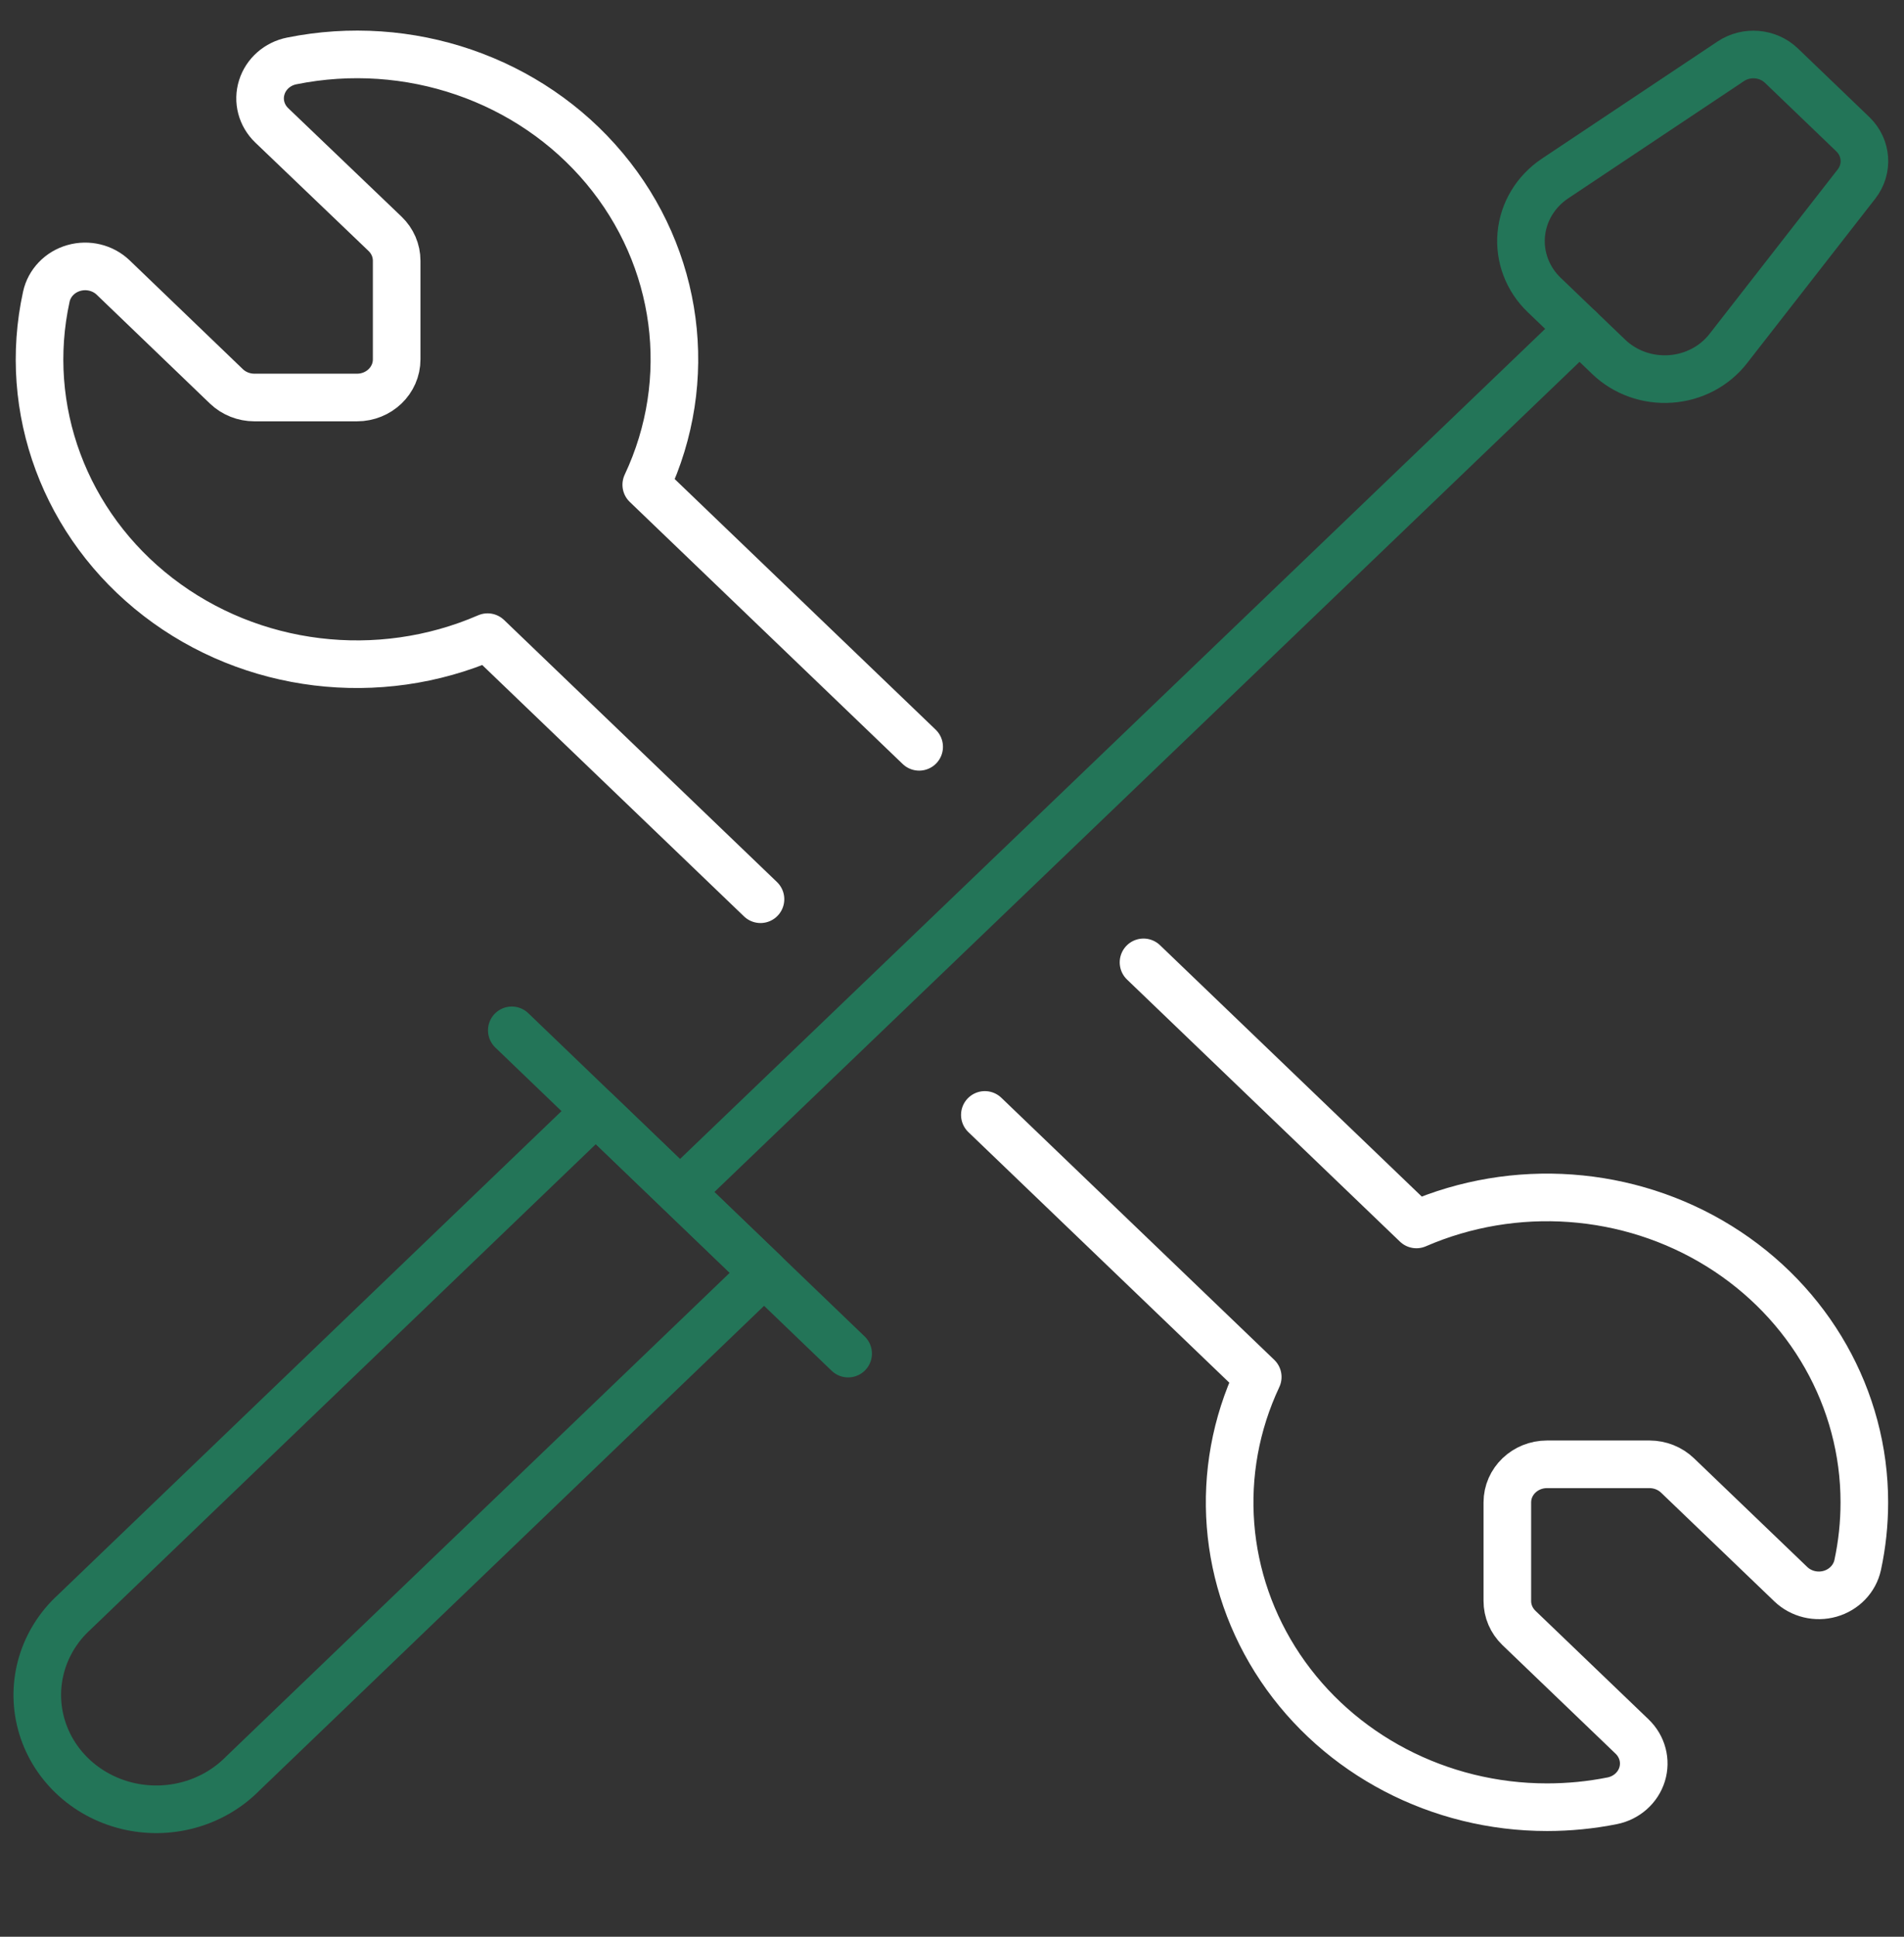
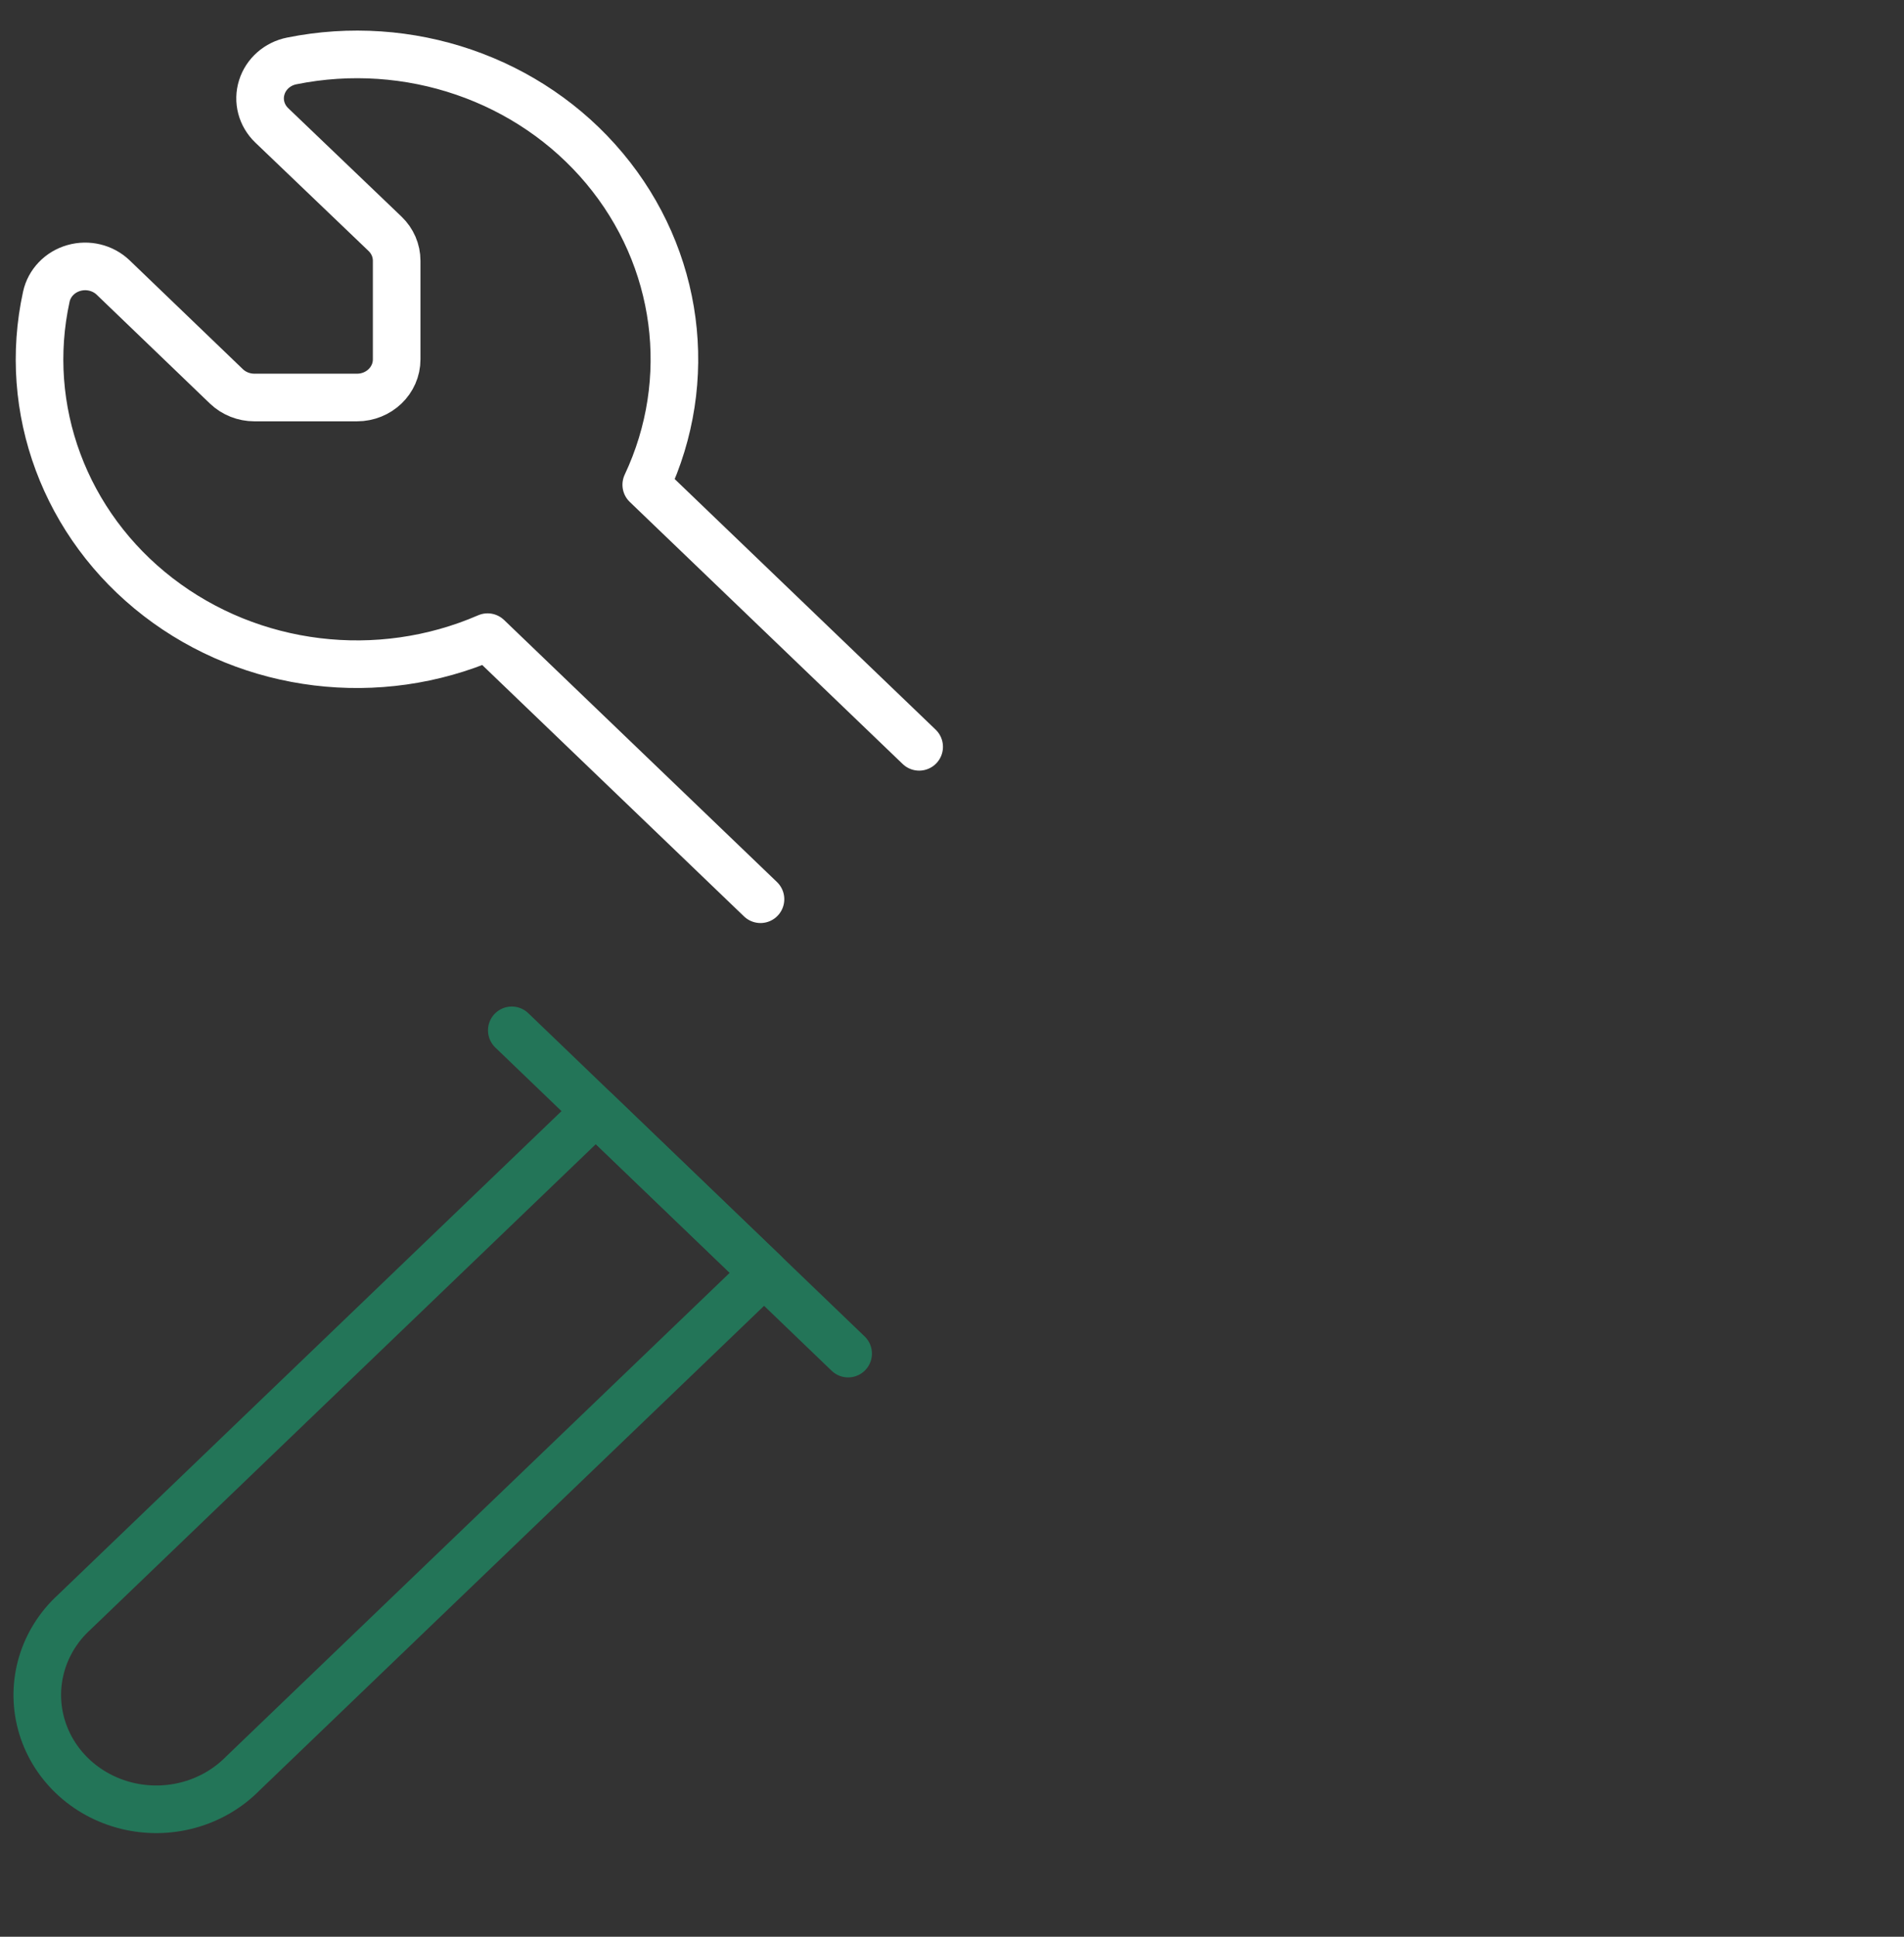
<svg xmlns="http://www.w3.org/2000/svg" width="60" height="61" viewBox="0 0 60 61" fill="none">
  <rect x="0" y="0" width="60" height="61" fill="#333333" stroke="none" />
  <path fill-rule="evenodd" clip-rule="evenodd" d="M7.65 55.859C6.713 56.811 5.31 57.199 3.989 56.872C2.668 56.545 1.635 55.555 1.294 54.286C0.953 53.018 1.356 51.672 2.347 50.771L18.775 34.998L24.078 40.089L7.65 55.859Z" stroke="#237558" stroke-width="1.5" stroke-linecap="round" stroke-linejoin="round" />
  <path d="M16.128 32.452L26.727 42.633" stroke="#237558" stroke-width="1.5" stroke-linecap="round" stroke-linejoin="round" />
-   <path d="M49.775 10.358L21.43 37.542" stroke="#237558" stroke-width="1.5" stroke-linecap="round" stroke-linejoin="round" />
-   <path fill-rule="evenodd" clip-rule="evenodd" d="M54.462 10.979C54.028 11.537 53.363 11.886 52.639 11.935C51.916 11.985 51.205 11.731 50.693 11.238L48.663 9.292C48.139 8.79 47.874 8.091 47.939 7.383C48.004 6.675 48.393 6.031 49 5.625L54.54 1.931C55.037 1.6 55.71 1.657 56.138 2.068L58.388 4.228C58.828 4.652 58.876 5.322 58.5 5.8L54.462 10.979Z" stroke="#237558" stroke-width="1.5" stroke-linecap="round" stroke-linejoin="round" />
  <path d="M28.965 23.522L20.365 15.268C21.916 11.973 21.408 8.121 19.049 5.302C16.69 2.483 12.881 1.175 9.195 1.919C8.745 2.008 8.382 2.327 8.25 2.75C8.115 3.175 8.237 3.636 8.565 3.95L12.135 7.365C12.369 7.59 12.5 7.894 12.5 8.212V11.32C12.5 11.983 11.94 12.52 11.25 12.52H8.017C7.687 12.52 7.369 12.394 7.135 12.17L3.567 8.742C3.243 8.431 2.767 8.315 2.327 8.441C1.887 8.566 1.554 8.914 1.46 9.345C0.685 12.883 2.047 16.54 4.983 18.804C7.92 21.069 11.933 21.557 15.365 20.068L23.965 28.322" stroke="#ffffff" stroke-width="1.5" stroke-linecap="round" stroke-linejoin="round" />
-   <path d="M36.035 30.311L44.635 38.565C47.731 37.223 51.324 37.481 54.177 39.251C57.03 41.021 58.752 44.059 58.75 47.32C58.75 47.983 58.68 48.644 58.54 49.293C58.446 49.724 58.113 50.071 57.673 50.197C57.233 50.323 56.757 50.207 56.432 49.895L52.865 46.473C52.631 46.248 52.314 46.121 51.983 46.12H48.75C48.06 46.12 47.5 46.657 47.5 47.32V50.423C47.499 50.742 47.631 51.047 47.865 51.273L51.432 54.695C51.757 55.007 51.878 55.464 51.747 55.886C51.616 56.309 51.254 56.628 50.805 56.718C50.129 56.853 49.44 56.92 48.75 56.92C45.354 56.92 42.191 55.266 40.348 52.528C38.506 49.789 38.238 46.341 39.635 43.37L31.035 35.116" stroke="#ffffff" stroke-width="1.5" stroke-linecap="round" stroke-linejoin="round" />
</svg>